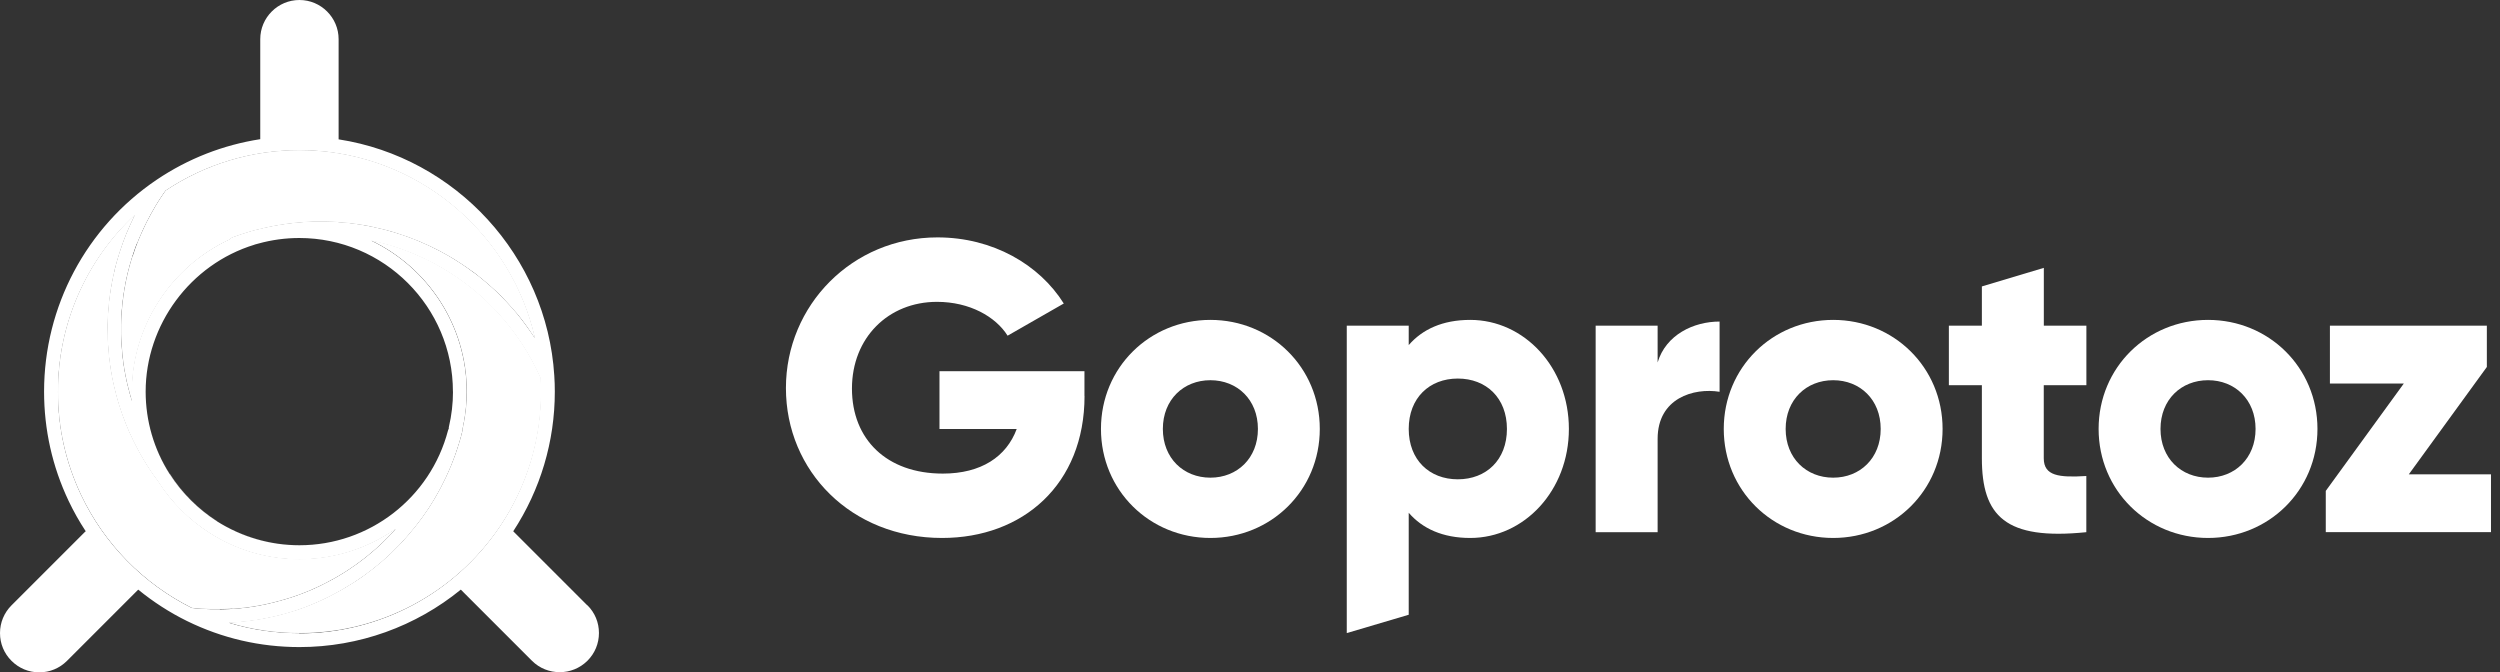
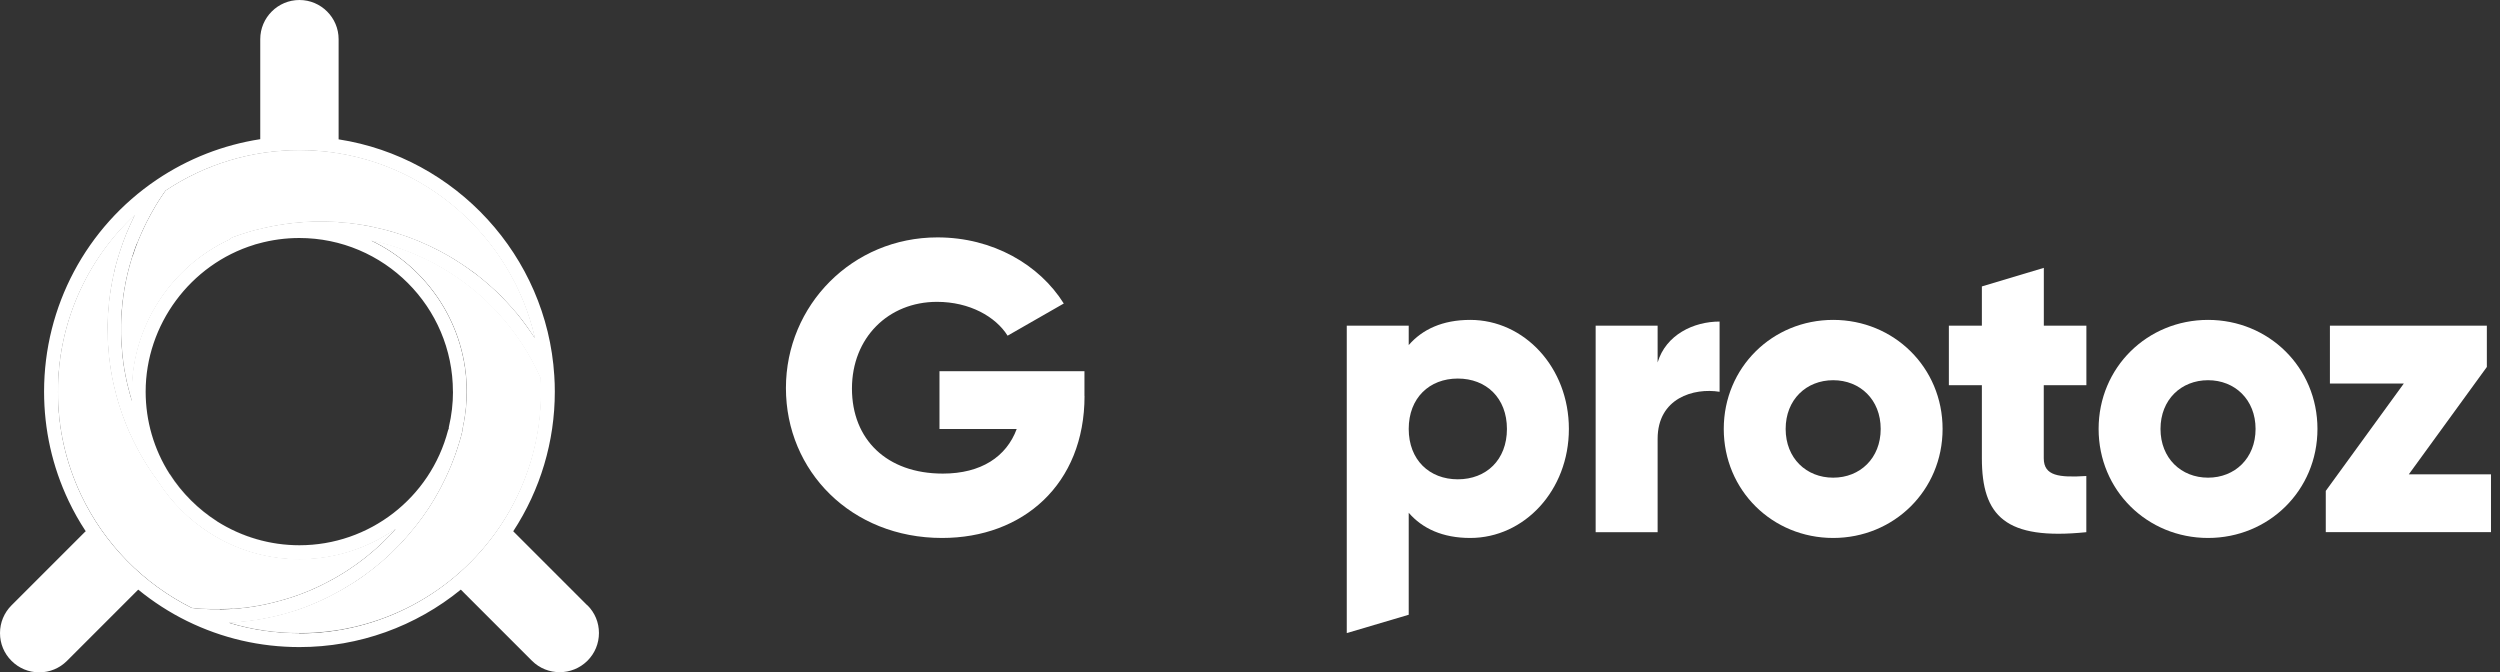
<svg xmlns="http://www.w3.org/2000/svg" width="119" height="32" viewBox="0 0 119 32" fill="none">
  <rect x="0" y="0" width="119" height="32" fill="#333333" stroke="none" />
  <path d="M51.624 18.846C51.624 23.052 48.696 25.607 44.841 25.607C40.517 25.607 37.41 22.422 37.41 18.473C37.41 14.525 40.574 11.3 44.623 11.3C47.257 11.3 49.476 12.596 50.636 14.447L47.962 15.979C47.393 15.073 46.155 14.368 44.601 14.368C42.282 14.368 40.553 16.079 40.553 18.495C40.553 20.911 42.203 22.543 44.877 22.543C46.706 22.543 47.905 21.738 48.395 20.421H44.719V17.668H51.62V18.846H51.624Z" fill="white" />
-   <path d="M52.406 20.417C52.406 17.489 54.726 15.227 57.614 15.227C60.503 15.227 62.822 17.489 62.822 20.417C62.822 23.345 60.503 25.607 57.614 25.607C54.726 25.607 52.406 23.345 52.406 20.417V20.417ZM59.877 20.417C59.877 19.021 58.892 18.098 57.614 18.098C56.337 18.098 55.352 19.021 55.352 20.417C55.352 21.813 56.337 22.737 57.614 22.737C58.892 22.737 59.877 21.813 59.877 20.417V20.417Z" fill="white" />
  <path d="M74.679 20.417C74.679 23.345 72.556 25.607 69.983 25.607C68.666 25.607 67.703 25.156 67.055 24.408V29.262L64.106 30.135V15.503H67.055V16.426C67.703 15.678 68.666 15.227 69.983 15.227C72.556 15.227 74.679 17.489 74.679 20.417ZM71.73 20.417C71.73 18.942 70.745 18.019 69.392 18.019C68.039 18.019 67.055 18.942 67.055 20.417C67.055 21.892 68.039 22.815 69.392 22.815C70.745 22.815 71.73 21.892 71.73 20.417Z" fill="white" />
  <path d="M81.852 15.306V18.649C80.631 18.452 78.903 18.942 78.903 20.89V25.332H75.953V15.502H78.903V17.253C79.296 15.936 80.614 15.306 81.852 15.306Z" fill="white" />
  <path d="M82.051 20.417C82.051 17.489 84.37 15.227 87.259 15.227C90.147 15.227 92.467 17.489 92.467 20.417C92.467 23.345 90.147 25.607 87.259 25.607C84.37 25.607 82.051 23.345 82.051 20.417V20.417ZM89.521 20.417C89.521 19.021 88.537 18.098 87.259 18.098C85.981 18.098 84.997 19.021 84.997 20.417C84.997 21.813 85.981 22.737 87.259 22.737C88.537 22.737 89.521 21.813 89.521 20.417V20.417Z" fill="white" />
  <path d="M97.283 18.334V21.813C97.283 22.658 98.01 22.737 99.309 22.658V25.332C95.457 25.725 94.337 24.566 94.337 21.813V18.334H92.766V15.503H94.337V13.634L97.286 12.75V15.503H99.312V18.334H97.286H97.283Z" fill="white" />
  <path d="M99.894 20.417C99.894 17.489 102.214 15.227 105.103 15.227C107.991 15.227 110.311 17.489 110.311 20.417C110.311 23.345 107.991 25.607 105.103 25.607C102.214 25.607 99.894 23.345 99.894 20.417V20.417ZM107.365 20.417C107.365 19.021 106.38 18.098 105.103 18.098C103.825 18.098 102.84 19.021 102.84 20.417C102.84 21.813 103.825 22.737 105.103 22.737C106.38 22.737 107.365 21.813 107.365 20.417V20.417Z" fill="white" />
  <path d="M118.571 22.579V25.331H110.707V23.366L114.422 18.255H110.904V15.502H118.374V17.468L114.659 22.579H118.571V22.579Z" fill="white" />
  <path d="M27.955 28.814L24.43 25.289C25.722 23.313 26.409 21.018 26.409 18.645C26.409 18.387 26.402 18.13 26.384 17.879C26.029 12.177 21.688 7.495 16.118 6.633V1.865C16.118 0.838 15.28 0 14.253 0C13.226 0 12.388 0.838 12.388 1.865V6.625C10.627 6.898 8.952 7.549 7.46 8.555C4.102 10.821 2.098 14.593 2.098 18.638C2.098 20.456 2.491 22.207 3.264 23.839C3.504 24.344 3.776 24.827 4.081 25.289C4.066 25.299 4.052 25.31 4.038 25.324L0.548 28.814C0.197 29.165 0 29.634 0 30.135C0 30.636 0.193 31.102 0.548 31.456C0.902 31.81 1.367 32.004 1.868 32.004C2.37 32.004 2.835 31.81 3.189 31.456L6.579 28.066C7.291 28.646 8.068 29.151 8.898 29.559C10.574 30.382 12.378 30.801 14.257 30.801C17.095 30.801 19.794 29.813 21.935 28.066L25.321 31.452C25.686 31.817 26.162 31.996 26.642 31.996C27.121 31.996 27.597 31.814 27.962 31.452C28.313 31.102 28.51 30.633 28.51 30.131C28.51 29.63 28.317 29.165 27.962 28.811L27.955 28.814ZM6.525 11.597C6.554 11.522 6.583 11.447 6.615 11.372C6.64 11.311 6.668 11.25 6.694 11.189C6.726 11.114 6.754 11.043 6.79 10.971C6.819 10.91 6.847 10.849 6.876 10.788C6.912 10.717 6.944 10.645 6.98 10.574C7.012 10.513 7.044 10.452 7.077 10.391C7.112 10.323 7.148 10.252 7.187 10.183C7.22 10.123 7.259 10.062 7.291 10.001C7.331 9.933 7.366 9.868 7.406 9.8C7.442 9.74 7.485 9.679 7.52 9.614C7.56 9.55 7.599 9.485 7.642 9.425C7.681 9.364 7.724 9.299 7.767 9.238C7.803 9.185 7.839 9.131 7.878 9.077C9.765 7.817 11.97 7.152 14.25 7.152C14.547 7.152 14.851 7.162 15.148 7.187C20.199 7.578 24.354 11.279 25.457 16.093V16.086C25.339 15.907 25.217 15.735 25.095 15.563C25.063 15.52 25.034 15.477 25.002 15.434C24.881 15.27 24.759 15.109 24.63 14.951C24.623 14.944 24.619 14.937 24.612 14.93C24.476 14.765 24.337 14.608 24.193 14.454C24.157 14.414 24.122 14.379 24.086 14.339C23.943 14.189 23.799 14.039 23.649 13.895L23.639 13.885C23.485 13.738 23.327 13.598 23.162 13.459C23.123 13.426 23.084 13.391 23.044 13.358C22.883 13.222 22.719 13.09 22.547 12.965H22.54C22.368 12.832 22.192 12.71 22.013 12.589C21.971 12.56 21.924 12.531 21.881 12.503C21.698 12.385 21.516 12.27 21.33 12.163C21.201 12.088 21.068 12.016 20.94 11.948C20.768 11.859 20.596 11.773 20.421 11.69C20.324 11.644 20.227 11.604 20.131 11.562C20.052 11.526 19.973 11.49 19.894 11.458C19.769 11.404 19.64 11.357 19.515 11.311C19.465 11.293 19.415 11.272 19.365 11.254C19.221 11.204 19.075 11.153 18.931 11.111C18.896 11.1 18.863 11.085 18.828 11.075C18.674 11.028 18.52 10.985 18.362 10.942C18.334 10.935 18.309 10.928 18.28 10.921C18.123 10.881 17.962 10.846 17.8 10.81C17.775 10.806 17.754 10.799 17.729 10.792C17.568 10.76 17.41 10.731 17.249 10.703C17.224 10.699 17.199 10.692 17.171 10.688C17.013 10.663 16.855 10.642 16.698 10.624C16.666 10.62 16.637 10.617 16.605 10.613C16.455 10.595 16.301 10.584 16.15 10.574C16.111 10.574 16.075 10.566 16.036 10.563C15.893 10.556 15.749 10.549 15.606 10.545C15.556 10.545 15.51 10.541 15.46 10.541C15.327 10.541 15.195 10.541 15.062 10.541C15.001 10.541 14.944 10.541 14.883 10.541C14.761 10.545 14.64 10.552 14.522 10.563C14.45 10.566 14.379 10.57 14.303 10.577C14.196 10.588 14.085 10.599 13.978 10.609C13.892 10.62 13.809 10.627 13.723 10.638C13.627 10.652 13.53 10.667 13.43 10.681C13.333 10.695 13.237 10.71 13.14 10.727C13.054 10.742 12.965 10.76 12.879 10.778C12.771 10.799 12.668 10.821 12.56 10.846C12.481 10.864 12.403 10.885 12.324 10.903C12.249 10.921 12.174 10.939 12.098 10.957C12.088 10.957 12.081 10.964 12.07 10.967C12.016 10.982 11.962 10.996 11.909 11.01H11.902L11.887 11.017C11.608 11.1 11.329 11.193 11.057 11.293C10.999 11.315 10.949 11.35 10.914 11.397C8.132 12.685 6.268 15.527 6.268 18.642C6.268 18.788 6.271 18.935 6.278 19.078C6.239 18.957 6.203 18.831 6.171 18.71C6.16 18.67 6.153 18.634 6.142 18.595C6.117 18.502 6.096 18.413 6.071 18.32C6.06 18.269 6.049 18.219 6.035 18.166C6.017 18.083 5.999 18.005 5.985 17.922C5.974 17.869 5.963 17.815 5.953 17.758C5.938 17.679 5.924 17.6 5.91 17.518C5.902 17.464 5.892 17.407 5.885 17.353C5.874 17.271 5.863 17.188 5.852 17.11C5.845 17.056 5.838 17.002 5.834 16.948C5.824 16.859 5.817 16.77 5.809 16.68C5.806 16.634 5.802 16.591 5.799 16.544C5.788 16.408 5.781 16.272 5.774 16.136C5.766 15.986 5.763 15.832 5.763 15.678C5.763 15.524 5.763 15.381 5.77 15.23C5.77 15.18 5.777 15.13 5.777 15.08C5.781 14.983 5.788 14.883 5.795 14.787C5.799 14.726 5.806 14.668 5.813 14.611C5.82 14.522 5.827 14.436 5.838 14.346C5.845 14.286 5.856 14.225 5.863 14.164C5.874 14.078 5.885 13.992 5.899 13.906C5.91 13.845 5.92 13.784 5.931 13.723C5.945 13.638 5.96 13.555 5.974 13.473C5.985 13.412 5.999 13.351 6.013 13.29C6.031 13.208 6.049 13.126 6.067 13.043C6.081 12.982 6.099 12.922 6.114 12.861C6.135 12.778 6.153 12.7 6.178 12.617C6.196 12.557 6.214 12.496 6.232 12.435C6.257 12.356 6.278 12.274 6.303 12.195C6.321 12.134 6.346 12.073 6.364 12.012C6.389 11.934 6.414 11.859 6.443 11.78C6.464 11.719 6.489 11.658 6.515 11.597H6.525ZM21.562 18.642C21.562 19.2 21.498 19.762 21.369 20.31C21.362 20.342 21.358 20.374 21.362 20.406C21.348 20.431 21.333 20.46 21.326 20.489C20.485 23.706 17.575 25.954 14.25 25.954C12.861 25.954 11.508 25.561 10.337 24.82L10.327 24.812C9.432 24.24 8.655 23.467 8.082 22.572V22.565H8.075C7.327 21.391 6.933 20.034 6.933 18.642C6.933 15.46 9.059 12.585 12.102 11.651C12.116 11.647 12.127 11.644 12.138 11.637C12.188 11.622 12.238 11.612 12.288 11.597C12.929 11.418 13.588 11.329 14.246 11.329C18.276 11.329 21.559 14.608 21.559 18.642H21.562ZM10.463 28.997C10.373 28.997 10.287 28.997 10.198 28.997C10.137 28.997 10.072 28.997 10.012 28.997C9.929 28.997 9.847 28.99 9.768 28.986C9.7 28.986 9.629 28.979 9.561 28.975C9.485 28.972 9.41 28.965 9.339 28.957C9.271 28.95 9.203 28.947 9.135 28.94C6.833 27.794 4.961 25.886 3.862 23.563C3.132 22.021 2.76 20.367 2.76 18.649C2.76 15.438 4.095 12.41 6.404 10.252V10.259C6.404 10.259 6.393 10.273 6.393 10.277C6.332 10.395 6.275 10.516 6.221 10.638C6.203 10.677 6.185 10.713 6.171 10.753C6.128 10.849 6.085 10.942 6.046 11.039C6.031 11.075 6.013 11.114 5.999 11.15C5.945 11.279 5.895 11.411 5.849 11.54L5.842 11.562C5.795 11.687 5.752 11.812 5.713 11.937C5.698 11.977 5.688 12.02 5.673 12.059C5.641 12.156 5.613 12.256 5.584 12.353C5.573 12.392 5.559 12.435 5.548 12.474C5.512 12.61 5.477 12.743 5.444 12.879V12.9C5.409 13.029 5.38 13.162 5.355 13.29C5.348 13.333 5.337 13.376 5.33 13.416C5.312 13.516 5.294 13.616 5.276 13.72C5.269 13.763 5.262 13.802 5.255 13.845C5.233 13.985 5.215 14.124 5.197 14.264V14.275C5.179 14.411 5.169 14.55 5.158 14.686C5.158 14.729 5.151 14.772 5.147 14.815C5.14 14.919 5.133 15.023 5.129 15.13C5.129 15.173 5.126 15.216 5.122 15.255C5.119 15.399 5.115 15.542 5.115 15.681C5.115 15.853 5.115 16.014 5.126 16.168C5.133 16.322 5.14 16.476 5.154 16.63C5.158 16.68 5.165 16.727 5.169 16.777C5.179 16.881 5.187 16.984 5.197 17.085C5.208 17.163 5.219 17.242 5.23 17.321C5.24 17.392 5.247 17.464 5.258 17.539C5.269 17.614 5.283 17.689 5.298 17.765C5.312 17.84 5.323 17.915 5.337 17.99C5.351 18.062 5.369 18.133 5.383 18.205C5.401 18.28 5.416 18.359 5.434 18.434C5.451 18.509 5.469 18.581 5.491 18.656C5.509 18.727 5.527 18.803 5.545 18.874C5.566 18.949 5.587 19.021 5.609 19.096C5.63 19.168 5.648 19.239 5.673 19.311C5.695 19.383 5.72 19.454 5.745 19.526C5.77 19.597 5.792 19.669 5.817 19.741C5.842 19.812 5.87 19.884 5.899 19.955C5.924 20.027 5.949 20.095 5.978 20.166C6.006 20.238 6.038 20.31 6.067 20.381C6.096 20.449 6.124 20.517 6.153 20.585C6.185 20.657 6.217 20.728 6.253 20.796C6.285 20.864 6.314 20.929 6.346 20.997C6.382 21.069 6.418 21.137 6.454 21.208C6.486 21.273 6.518 21.337 6.554 21.401C6.593 21.473 6.633 21.544 6.672 21.613C6.708 21.673 6.74 21.738 6.776 21.799C6.819 21.87 6.862 21.942 6.905 22.01C6.94 22.071 6.976 22.128 7.012 22.189C7.059 22.26 7.109 22.332 7.155 22.404C7.191 22.461 7.227 22.515 7.266 22.572C7.316 22.643 7.37 22.715 7.424 22.787C7.46 22.837 7.495 22.89 7.535 22.941V22.948C8.161 23.914 8.999 24.755 9.972 25.375C9.972 25.375 9.979 25.378 9.983 25.382C11.261 26.198 12.739 26.627 14.257 26.627C15.939 26.627 17.525 26.098 18.835 25.181C18.77 25.256 18.703 25.328 18.634 25.4C18.581 25.457 18.523 25.514 18.466 25.571C18.395 25.643 18.327 25.715 18.251 25.786C18.205 25.833 18.158 25.876 18.112 25.919C18.037 25.99 17.958 26.062 17.879 26.13C17.84 26.162 17.804 26.198 17.765 26.23C17.65 26.327 17.536 26.423 17.417 26.52C17.382 26.549 17.346 26.577 17.31 26.602C17.217 26.674 17.12 26.745 17.024 26.817C16.984 26.846 16.948 26.874 16.909 26.899C16.78 26.992 16.648 27.082 16.515 27.168C16.351 27.275 16.179 27.375 16.011 27.476C15.878 27.551 15.746 27.626 15.613 27.694C15.527 27.741 15.442 27.783 15.352 27.826C15.306 27.852 15.259 27.877 15.209 27.898C15.109 27.945 15.005 27.991 14.905 28.038C14.869 28.052 14.837 28.07 14.801 28.084C14.694 28.131 14.59 28.174 14.482 28.213C14.45 28.227 14.418 28.238 14.386 28.252C14.278 28.295 14.167 28.331 14.06 28.37C14.028 28.381 13.999 28.395 13.967 28.403C13.856 28.439 13.748 28.474 13.638 28.506C13.605 28.517 13.577 28.528 13.544 28.535C13.434 28.567 13.326 28.596 13.215 28.625C13.183 28.632 13.147 28.642 13.115 28.653C13.008 28.682 12.897 28.707 12.786 28.732C12.75 28.739 12.718 28.75 12.682 28.757C12.575 28.779 12.467 28.8 12.356 28.822C12.32 28.829 12.281 28.836 12.245 28.843C12.138 28.861 12.034 28.875 11.927 28.893C11.887 28.9 11.844 28.907 11.805 28.911C11.701 28.925 11.597 28.936 11.497 28.947C11.451 28.95 11.408 28.957 11.361 28.961C11.264 28.972 11.164 28.975 11.064 28.983C11.014 28.983 10.964 28.99 10.914 28.993C10.821 28.997 10.727 29 10.634 29.004C10.577 29.004 10.524 29.008 10.466 29.008L10.463 28.997ZM14.25 30.139C13.101 30.139 11.98 29.974 10.906 29.648C10.942 29.648 10.978 29.645 11.014 29.641C11.068 29.641 11.121 29.634 11.175 29.63C11.246 29.627 11.322 29.62 11.393 29.613C11.447 29.609 11.497 29.602 11.551 29.598C11.626 29.591 11.701 29.58 11.776 29.573C11.826 29.566 11.873 29.562 11.923 29.555C12.005 29.544 12.084 29.53 12.166 29.52C12.209 29.512 12.252 29.505 12.295 29.502C12.399 29.484 12.499 29.466 12.603 29.444C12.625 29.441 12.643 29.437 12.664 29.434C12.786 29.409 12.911 29.383 13.033 29.355C13.065 29.348 13.094 29.34 13.126 29.333C13.215 29.312 13.305 29.29 13.394 29.265C13.437 29.255 13.48 29.24 13.527 29.23C13.602 29.208 13.681 29.187 13.756 29.165C13.802 29.151 13.852 29.137 13.899 29.122C13.97 29.101 14.042 29.076 14.114 29.054C14.164 29.036 14.214 29.022 14.26 29.004C14.328 28.979 14.4 28.954 14.468 28.929C14.518 28.911 14.568 28.893 14.618 28.872C14.686 28.846 14.754 28.818 14.822 28.789C14.873 28.768 14.923 28.75 14.969 28.728C15.037 28.7 15.105 28.671 15.173 28.639C15.22 28.617 15.27 28.596 15.316 28.575C15.388 28.542 15.456 28.51 15.524 28.474C15.567 28.453 15.613 28.431 15.656 28.41C15.732 28.37 15.807 28.331 15.882 28.292C15.918 28.274 15.957 28.252 15.993 28.235C16.104 28.174 16.215 28.113 16.326 28.048C16.501 27.945 16.68 27.837 16.855 27.726C17.013 27.622 17.171 27.515 17.324 27.408C17.403 27.35 17.478 27.293 17.553 27.236C17.625 27.182 17.7 27.128 17.772 27.071C17.872 26.992 17.965 26.914 18.062 26.831C18.108 26.792 18.155 26.756 18.201 26.717C18.309 26.624 18.413 26.527 18.516 26.43C18.549 26.402 18.581 26.373 18.613 26.341C18.72 26.237 18.828 26.13 18.931 26.022C18.957 25.997 18.982 25.972 19.007 25.947C19.114 25.836 19.214 25.722 19.318 25.607C19.34 25.582 19.361 25.561 19.383 25.536C19.483 25.421 19.579 25.303 19.676 25.185C19.698 25.16 19.719 25.135 19.741 25.11C19.834 24.991 19.923 24.873 20.012 24.755C20.034 24.727 20.059 24.698 20.081 24.666C20.163 24.551 20.245 24.433 20.324 24.315C20.349 24.279 20.374 24.243 20.399 24.208C20.474 24.097 20.542 23.979 20.614 23.864C20.642 23.817 20.671 23.774 20.696 23.728C20.761 23.621 20.822 23.51 20.879 23.402C20.911 23.345 20.94 23.291 20.972 23.234C21.026 23.134 21.076 23.03 21.126 22.926C21.158 22.858 21.194 22.794 21.226 22.726C21.269 22.633 21.312 22.536 21.355 22.439C21.391 22.361 21.423 22.282 21.459 22.2C21.494 22.114 21.527 22.024 21.562 21.935C21.598 21.845 21.634 21.756 21.666 21.663C21.695 21.58 21.724 21.498 21.748 21.419C21.781 21.319 21.817 21.219 21.845 21.119C21.87 21.043 21.892 20.965 21.913 20.89C21.935 20.818 21.956 20.746 21.974 20.675C21.974 20.664 21.974 20.653 21.978 20.642C21.992 20.589 22.006 20.539 22.021 20.485C22.031 20.449 22.031 20.41 22.028 20.374C22.153 19.805 22.217 19.229 22.217 18.652C22.217 15.488 20.363 12.746 17.686 11.461C17.765 11.479 17.843 11.497 17.922 11.515C18.022 11.54 18.123 11.565 18.223 11.59C18.32 11.615 18.413 11.64 18.509 11.669C18.577 11.687 18.642 11.708 18.71 11.73C18.806 11.762 18.903 11.791 19 11.826C19.053 11.844 19.107 11.862 19.161 11.884C19.304 11.937 19.447 11.991 19.59 12.048C19.633 12.066 19.68 12.088 19.723 12.106C19.834 12.152 19.945 12.202 20.052 12.252C20.098 12.274 20.141 12.295 20.188 12.317C20.335 12.388 20.481 12.46 20.628 12.535C20.75 12.6 20.875 12.668 20.997 12.739C21.129 12.814 21.258 12.893 21.387 12.975C21.426 13 21.462 13.025 21.502 13.051C21.591 13.108 21.68 13.165 21.766 13.226C21.813 13.258 21.86 13.294 21.906 13.326C21.981 13.38 22.06 13.434 22.131 13.487C22.182 13.527 22.232 13.566 22.282 13.605C22.35 13.659 22.422 13.709 22.486 13.766C22.536 13.806 22.586 13.849 22.636 13.892C22.701 13.945 22.765 13.999 22.829 14.056C22.88 14.099 22.926 14.142 22.973 14.189C23.037 14.246 23.098 14.303 23.159 14.361C23.205 14.407 23.252 14.454 23.298 14.5C23.359 14.557 23.416 14.618 23.477 14.676C23.524 14.722 23.57 14.772 23.613 14.822C23.671 14.883 23.728 14.941 23.782 15.001C23.828 15.052 23.871 15.102 23.914 15.155C23.968 15.216 24.021 15.277 24.075 15.341C24.118 15.395 24.161 15.449 24.2 15.499C24.25 15.563 24.304 15.624 24.351 15.689C24.394 15.742 24.433 15.8 24.473 15.853C24.519 15.918 24.569 15.982 24.616 16.05C24.655 16.107 24.694 16.165 24.734 16.222C24.78 16.29 24.823 16.354 24.87 16.422C24.909 16.48 24.945 16.541 24.981 16.601C25.024 16.669 25.067 16.737 25.106 16.805C25.142 16.866 25.178 16.927 25.21 16.991C25.249 17.059 25.289 17.131 25.328 17.199C25.36 17.264 25.392 17.328 25.428 17.389C25.464 17.46 25.503 17.528 25.536 17.6C25.568 17.664 25.596 17.732 25.629 17.797C25.657 17.861 25.689 17.926 25.718 17.99C25.732 18.209 25.74 18.43 25.74 18.652C25.74 20.954 25.059 23.177 23.778 25.077C21.634 28.252 18.073 30.149 14.246 30.149L14.25 30.139Z" fill="url(#paint0_linear_54_144)" />
  <path d="M6.314 12.195C6.289 12.274 6.267 12.356 6.242 12.435C6.224 12.496 6.207 12.556 6.189 12.617C6.167 12.7 6.146 12.778 6.124 12.861C6.11 12.922 6.092 12.982 6.078 13.043C6.06 13.126 6.042 13.208 6.024 13.29C6.01 13.351 5.995 13.412 5.985 13.473C5.967 13.555 5.956 13.641 5.942 13.723C5.931 13.784 5.92 13.845 5.909 13.906C5.895 13.992 5.884 14.078 5.874 14.164C5.867 14.225 5.856 14.285 5.849 14.346C5.838 14.436 5.831 14.522 5.824 14.611C5.816 14.668 5.813 14.729 5.806 14.787C5.798 14.883 5.795 14.983 5.788 15.08C5.788 15.13 5.781 15.18 5.781 15.23C5.773 15.381 5.773 15.527 5.773 15.678C5.773 15.828 5.773 15.986 5.784 16.136C5.791 16.272 5.798 16.408 5.809 16.544C5.809 16.59 5.816 16.634 5.82 16.68C5.827 16.77 5.834 16.859 5.845 16.948C5.852 17.002 5.859 17.056 5.863 17.11C5.874 17.192 5.884 17.274 5.895 17.353C5.902 17.407 5.913 17.464 5.92 17.518C5.935 17.596 5.945 17.679 5.963 17.757C5.974 17.811 5.985 17.868 5.995 17.922C6.013 18.004 6.028 18.083 6.045 18.166C6.056 18.216 6.067 18.269 6.081 18.319C6.103 18.413 6.128 18.506 6.153 18.595C6.164 18.634 6.171 18.67 6.181 18.71C6.214 18.835 6.253 18.956 6.289 19.078C6.282 18.931 6.278 18.785 6.278 18.642C6.278 15.531 8.143 12.685 10.924 11.397C10.96 11.35 11.01 11.315 11.067 11.293C11.339 11.193 11.619 11.1 11.898 11.017H11.912L11.919 11.01C11.973 10.996 12.027 10.982 12.08 10.967C12.091 10.964 12.098 10.96 12.109 10.957C12.184 10.935 12.259 10.921 12.335 10.903C12.413 10.881 12.492 10.864 12.571 10.846C12.678 10.82 12.782 10.799 12.889 10.778C12.975 10.76 13.061 10.742 13.151 10.727C13.247 10.71 13.344 10.695 13.441 10.681C13.537 10.667 13.634 10.649 13.734 10.638C13.82 10.627 13.902 10.617 13.988 10.609C14.096 10.599 14.207 10.584 14.314 10.577C14.386 10.57 14.457 10.566 14.532 10.563C14.654 10.556 14.776 10.549 14.894 10.541C14.955 10.541 15.012 10.541 15.073 10.541C15.205 10.541 15.338 10.538 15.47 10.541C15.52 10.541 15.567 10.541 15.617 10.545C15.76 10.549 15.903 10.552 16.046 10.563C16.086 10.563 16.122 10.57 16.161 10.573C16.311 10.584 16.465 10.595 16.616 10.613C16.648 10.613 16.676 10.62 16.709 10.624C16.866 10.642 17.023 10.663 17.181 10.688C17.206 10.692 17.231 10.699 17.26 10.702C17.421 10.727 17.582 10.756 17.739 10.792C17.765 10.796 17.786 10.803 17.811 10.81C17.972 10.846 18.13 10.881 18.291 10.921C18.319 10.928 18.344 10.935 18.373 10.942C18.527 10.982 18.684 11.024 18.838 11.075C18.874 11.085 18.906 11.1 18.942 11.11C19.089 11.157 19.232 11.204 19.375 11.254C19.425 11.271 19.475 11.293 19.526 11.311C19.654 11.357 19.78 11.408 19.905 11.458C19.984 11.49 20.062 11.526 20.141 11.562C20.238 11.604 20.334 11.644 20.431 11.69C20.607 11.773 20.778 11.858 20.95 11.948C21.079 12.016 21.212 12.088 21.34 12.163C21.53 12.27 21.713 12.385 21.892 12.503C21.934 12.531 21.981 12.56 22.024 12.589C22.203 12.707 22.378 12.832 22.55 12.957H22.557C22.726 13.09 22.894 13.222 23.055 13.358C23.094 13.39 23.134 13.426 23.173 13.459C23.334 13.598 23.495 13.738 23.649 13.884L23.66 13.895C23.81 14.038 23.953 14.185 24.096 14.339C24.132 14.379 24.168 14.414 24.204 14.454C24.347 14.611 24.487 14.769 24.623 14.93C24.63 14.937 24.633 14.944 24.64 14.951C24.769 15.109 24.895 15.27 25.013 15.434C25.045 15.477 25.074 15.52 25.106 15.563C25.228 15.735 25.349 15.91 25.464 16.086V16.093C24.369 11.279 20.213 7.578 15.159 7.187C14.862 7.166 14.557 7.152 14.26 7.152C11.977 7.152 9.775 7.817 7.889 9.077C7.849 9.131 7.814 9.185 7.778 9.238C7.735 9.299 7.692 9.36 7.653 9.425C7.61 9.489 7.57 9.553 7.531 9.614C7.492 9.675 7.452 9.736 7.416 9.8C7.377 9.865 7.338 9.933 7.302 10.001C7.266 10.062 7.23 10.123 7.198 10.183C7.159 10.251 7.123 10.323 7.087 10.391C7.055 10.452 7.023 10.513 6.99 10.573C6.955 10.645 6.922 10.717 6.887 10.788C6.858 10.849 6.826 10.91 6.801 10.971C6.769 11.042 6.736 11.118 6.704 11.189C6.679 11.25 6.65 11.311 6.625 11.372C6.593 11.447 6.568 11.522 6.536 11.597C6.511 11.658 6.489 11.719 6.464 11.78C6.436 11.858 6.411 11.934 6.386 12.012C6.364 12.073 6.343 12.134 6.325 12.195H6.314Z" fill="url(#paint1_linear_54_144)" />
  <path d="M6.314 12.195C6.289 12.274 6.267 12.356 6.242 12.435C6.224 12.496 6.207 12.556 6.189 12.617C6.167 12.7 6.146 12.778 6.124 12.861C6.11 12.922 6.092 12.982 6.078 13.043C6.06 13.126 6.042 13.208 6.024 13.29C6.01 13.351 5.995 13.412 5.985 13.473C5.967 13.555 5.956 13.641 5.942 13.723C5.931 13.784 5.92 13.845 5.909 13.906C5.895 13.992 5.884 14.078 5.874 14.164C5.867 14.225 5.856 14.285 5.849 14.346C5.838 14.436 5.831 14.522 5.824 14.611C5.816 14.668 5.813 14.729 5.806 14.787C5.798 14.883 5.795 14.983 5.788 15.08C5.788 15.13 5.781 15.18 5.781 15.23C5.773 15.381 5.773 15.527 5.773 15.678C5.773 15.828 5.773 15.986 5.784 16.136C5.791 16.272 5.798 16.408 5.809 16.544C5.809 16.59 5.816 16.634 5.82 16.68C5.827 16.77 5.834 16.859 5.845 16.948C5.852 17.002 5.859 17.056 5.863 17.11C5.874 17.192 5.884 17.274 5.895 17.353C5.902 17.407 5.913 17.464 5.92 17.518C5.935 17.596 5.945 17.679 5.963 17.757C5.974 17.811 5.985 17.868 5.995 17.922C6.013 18.004 6.028 18.083 6.045 18.166C6.056 18.216 6.067 18.269 6.081 18.319C6.103 18.413 6.128 18.506 6.153 18.595C6.164 18.634 6.171 18.67 6.181 18.71C6.214 18.835 6.253 18.956 6.289 19.078C6.282 18.931 6.278 18.785 6.278 18.642C6.278 15.531 8.143 12.685 10.924 11.397C10.96 11.35 11.01 11.315 11.067 11.293C11.339 11.193 11.619 11.1 11.898 11.017H11.912L11.919 11.01C11.973 10.996 12.027 10.982 12.08 10.967C12.091 10.964 12.098 10.96 12.109 10.957C12.184 10.935 12.259 10.921 12.335 10.903C12.413 10.881 12.492 10.864 12.571 10.846C12.678 10.82 12.782 10.799 12.889 10.778C12.975 10.76 13.061 10.742 13.151 10.727C13.247 10.71 13.344 10.695 13.441 10.681C13.537 10.667 13.634 10.649 13.734 10.638C13.82 10.627 13.902 10.617 13.988 10.609C14.096 10.599 14.207 10.584 14.314 10.577C14.386 10.57 14.457 10.566 14.532 10.563C14.654 10.556 14.776 10.549 14.894 10.541C14.955 10.541 15.012 10.541 15.073 10.541C15.205 10.541 15.338 10.538 15.47 10.541C15.52 10.541 15.567 10.541 15.617 10.545C15.76 10.549 15.903 10.552 16.046 10.563C16.086 10.563 16.122 10.57 16.161 10.573C16.311 10.584 16.465 10.595 16.616 10.613C16.648 10.613 16.676 10.62 16.709 10.624C16.866 10.642 17.023 10.663 17.181 10.688C17.206 10.692 17.231 10.699 17.26 10.702C17.421 10.727 17.582 10.756 17.739 10.792C17.765 10.796 17.786 10.803 17.811 10.81C17.972 10.846 18.13 10.881 18.291 10.921C18.319 10.928 18.344 10.935 18.373 10.942C18.527 10.982 18.684 11.024 18.838 11.075C18.874 11.085 18.906 11.1 18.942 11.11C19.089 11.157 19.232 11.204 19.375 11.254C19.425 11.271 19.475 11.293 19.526 11.311C19.654 11.357 19.78 11.408 19.905 11.458C19.984 11.49 20.062 11.526 20.141 11.562C20.238 11.604 20.334 11.644 20.431 11.69C20.607 11.773 20.778 11.858 20.95 11.948C21.079 12.016 21.212 12.088 21.34 12.163C21.53 12.27 21.713 12.385 21.892 12.503C21.934 12.531 21.981 12.56 22.024 12.589C22.203 12.707 22.378 12.832 22.55 12.957H22.557C22.726 13.09 22.894 13.222 23.055 13.358C23.094 13.39 23.134 13.426 23.173 13.459C23.334 13.598 23.495 13.738 23.649 13.884L23.66 13.895C23.81 14.038 23.953 14.185 24.096 14.339C24.132 14.379 24.168 14.414 24.204 14.454C24.347 14.611 24.487 14.769 24.623 14.93C24.63 14.937 24.633 14.944 24.64 14.951C24.769 15.109 24.895 15.27 25.013 15.434C25.045 15.477 25.074 15.52 25.106 15.563C25.228 15.735 25.349 15.91 25.464 16.086V16.093C24.369 11.279 20.213 7.578 15.159 7.187C14.862 7.166 14.557 7.152 14.26 7.152C11.977 7.152 9.775 7.817 7.889 9.077C7.849 9.131 7.814 9.185 7.778 9.238C7.735 9.299 7.692 9.36 7.653 9.425C7.61 9.489 7.57 9.553 7.531 9.614C7.492 9.675 7.452 9.736 7.416 9.8C7.377 9.865 7.338 9.933 7.302 10.001C7.266 10.062 7.23 10.123 7.198 10.183C7.159 10.251 7.123 10.323 7.087 10.391C7.055 10.452 7.023 10.513 6.99 10.573C6.955 10.645 6.922 10.717 6.887 10.788C6.858 10.849 6.826 10.91 6.801 10.971C6.769 11.042 6.736 11.118 6.704 11.189C6.679 11.25 6.65 11.311 6.625 11.372C6.593 11.447 6.568 11.522 6.536 11.597C6.511 11.658 6.489 11.719 6.464 11.78C6.436 11.858 6.411 11.934 6.386 12.012C6.364 12.073 6.343 12.134 6.325 12.195H6.314Z" fill="url(#paint2_linear_54_144)" />
  <path d="M10.335 24.812C9.44 24.24 8.663 23.466 8.09 22.572V22.564H8.083C7.335 21.39 6.941 20.034 6.941 18.641C6.941 15.459 9.068 12.585 12.11 11.651C12.124 11.647 12.135 11.644 12.146 11.636C12.196 11.622 12.246 11.611 12.296 11.597C12.937 11.418 13.595 11.329 14.254 11.329C13.595 11.329 12.937 11.418 12.296 11.597C12.246 11.611 12.196 11.622 12.146 11.636C12.135 11.64 12.121 11.647 12.11 11.651C9.068 12.585 6.941 15.459 6.941 18.641C6.941 20.034 7.335 21.39 8.083 22.561V22.572C8.66 23.466 9.436 24.24 10.331 24.812L10.342 24.819C11.512 25.564 12.865 25.954 14.254 25.954C12.865 25.954 11.512 25.56 10.342 24.819L10.331 24.812H10.335Z" fill="url(#paint3_linear_54_144)" />
-   <path d="M10.335 24.812C9.44 24.24 8.663 23.466 8.09 22.572V22.564H8.083C7.335 21.39 6.941 20.034 6.941 18.641C6.941 15.459 9.068 12.585 12.11 11.651C12.124 11.647 12.135 11.644 12.146 11.636C12.196 11.622 12.246 11.611 12.296 11.597C12.937 11.418 13.595 11.329 14.254 11.329C13.595 11.329 12.937 11.418 12.296 11.597C12.246 11.611 12.196 11.622 12.146 11.636C12.135 11.64 12.121 11.647 12.11 11.651C9.068 12.585 6.941 15.459 6.941 18.641C6.941 20.034 7.335 21.39 8.083 22.561V22.572C8.66 23.466 9.436 24.24 10.331 24.812L10.342 24.819C11.512 25.564 12.865 25.954 14.254 25.954C12.865 25.954 11.512 25.56 10.342 24.819L10.331 24.812H10.335Z" fill="url(#paint4_linear_54_144)" />
  <path d="M11.063 28.972C11.163 28.965 11.26 28.957 11.36 28.95C11.406 28.947 11.449 28.94 11.496 28.936C11.6 28.925 11.703 28.915 11.804 28.9C11.843 28.893 11.886 28.89 11.925 28.882C12.033 28.868 12.136 28.85 12.244 28.832C12.28 28.825 12.319 28.818 12.355 28.811C12.462 28.789 12.573 28.771 12.681 28.746C12.716 28.739 12.749 28.728 12.784 28.721C12.895 28.696 13.003 28.671 13.114 28.642C13.146 28.635 13.182 28.625 13.214 28.614C13.325 28.585 13.432 28.557 13.543 28.524C13.575 28.514 13.604 28.503 13.636 28.496C13.747 28.463 13.858 28.428 13.966 28.392C13.998 28.381 14.027 28.37 14.059 28.36C14.166 28.32 14.277 28.285 14.384 28.242C14.417 28.231 14.449 28.217 14.481 28.202C14.588 28.159 14.696 28.116 14.8 28.073C14.835 28.059 14.868 28.041 14.903 28.027C15.004 27.98 15.107 27.937 15.208 27.887C15.254 27.866 15.304 27.841 15.351 27.816C15.437 27.773 15.526 27.73 15.612 27.683C15.745 27.612 15.877 27.54 16.009 27.465C16.178 27.368 16.346 27.264 16.514 27.157C16.647 27.071 16.779 26.982 16.908 26.889C16.947 26.86 16.987 26.835 17.022 26.806C17.119 26.735 17.212 26.663 17.309 26.591C17.345 26.563 17.38 26.538 17.416 26.509C17.534 26.416 17.649 26.32 17.763 26.219C17.803 26.187 17.839 26.151 17.878 26.119C17.957 26.051 18.035 25.979 18.111 25.908C18.157 25.865 18.204 25.818 18.25 25.775C18.322 25.704 18.393 25.632 18.465 25.561C18.522 25.503 18.576 25.446 18.633 25.389C18.701 25.317 18.766 25.246 18.834 25.171C17.527 26.087 15.941 26.617 14.256 26.617C12.738 26.617 11.26 26.187 9.982 25.371C9.982 25.371 9.975 25.367 9.971 25.364C9.001 24.744 8.16 23.903 7.541 22.937V22.93C7.498 22.88 7.462 22.826 7.426 22.776C7.372 22.704 7.322 22.633 7.269 22.561C7.229 22.507 7.193 22.45 7.158 22.393C7.111 22.321 7.061 22.25 7.014 22.178C6.979 22.121 6.943 22.06 6.907 21.999C6.864 21.927 6.818 21.86 6.778 21.788C6.742 21.727 6.71 21.663 6.674 21.602C6.635 21.53 6.592 21.462 6.556 21.391C6.52 21.326 6.488 21.262 6.456 21.197C6.42 21.126 6.384 21.058 6.349 20.986C6.316 20.922 6.288 20.854 6.256 20.786C6.223 20.714 6.188 20.646 6.155 20.575C6.127 20.506 6.098 20.439 6.069 20.37C6.041 20.299 6.009 20.227 5.98 20.156C5.951 20.088 5.926 20.016 5.901 19.945C5.873 19.873 5.848 19.801 5.819 19.73C5.794 19.658 5.772 19.587 5.747 19.515C5.722 19.443 5.697 19.372 5.676 19.3C5.654 19.229 5.633 19.157 5.611 19.085C5.59 19.01 5.568 18.939 5.547 18.863C5.525 18.792 5.511 18.717 5.493 18.645C5.475 18.57 5.454 18.498 5.436 18.423C5.418 18.348 5.404 18.269 5.386 18.194C5.371 18.123 5.354 18.051 5.339 17.979C5.325 17.904 5.314 17.829 5.3 17.754C5.286 17.679 5.271 17.604 5.26 17.528C5.25 17.457 5.243 17.385 5.232 17.31C5.221 17.231 5.21 17.153 5.2 17.074C5.189 16.97 5.178 16.866 5.171 16.766C5.167 16.716 5.16 16.669 5.157 16.619C5.146 16.465 5.135 16.311 5.128 16.157C5.121 16.004 5.117 15.842 5.117 15.671C5.117 15.527 5.117 15.384 5.124 15.245C5.124 15.202 5.128 15.159 5.132 15.12C5.135 15.016 5.142 14.912 5.15 14.805C5.15 14.761 5.157 14.719 5.16 14.676C5.171 14.536 5.185 14.4 5.2 14.264V14.253C5.218 14.114 5.235 13.974 5.257 13.835C5.264 13.791 5.271 13.752 5.278 13.709C5.296 13.609 5.314 13.505 5.332 13.405C5.339 13.362 5.346 13.319 5.357 13.28C5.382 13.147 5.411 13.018 5.443 12.889V12.868C5.479 12.732 5.515 12.596 5.55 12.463C5.561 12.424 5.572 12.381 5.586 12.342C5.615 12.242 5.643 12.145 5.676 12.048C5.69 12.009 5.701 11.966 5.715 11.927C5.754 11.801 5.797 11.676 5.844 11.551L5.851 11.529C5.898 11.397 5.951 11.268 6.001 11.139C6.016 11.103 6.034 11.064 6.048 11.028C6.087 10.931 6.13 10.835 6.173 10.742C6.191 10.703 6.205 10.667 6.223 10.627C6.281 10.506 6.338 10.387 6.395 10.266C6.395 10.259 6.402 10.252 6.406 10.248V10.241C4.101 12.399 2.766 15.427 2.766 18.638C2.766 20.356 3.138 22.01 3.868 23.553C4.967 25.876 6.839 27.784 9.141 28.929C9.209 28.936 9.277 28.94 9.345 28.947C9.42 28.954 9.495 28.961 9.567 28.965C9.635 28.968 9.706 28.972 9.774 28.975C9.856 28.979 9.939 28.983 10.018 28.986C10.078 28.986 10.143 28.986 10.204 28.986C10.293 28.986 10.379 28.986 10.469 28.986C10.526 28.986 10.579 28.986 10.637 28.983C10.73 28.983 10.823 28.979 10.916 28.972C10.966 28.972 11.016 28.965 11.066 28.961L11.063 28.972Z" fill="url(#paint5_linear_54_144)" />
  <path d="M11.063 28.972C11.163 28.965 11.26 28.957 11.36 28.95C11.406 28.947 11.449 28.94 11.496 28.936C11.6 28.925 11.703 28.915 11.804 28.9C11.843 28.893 11.886 28.89 11.925 28.882C12.033 28.868 12.136 28.85 12.244 28.832C12.28 28.825 12.319 28.818 12.355 28.811C12.462 28.789 12.573 28.771 12.681 28.746C12.716 28.739 12.749 28.728 12.784 28.721C12.895 28.696 13.003 28.671 13.114 28.642C13.146 28.635 13.182 28.625 13.214 28.614C13.325 28.585 13.432 28.557 13.543 28.524C13.575 28.514 13.604 28.503 13.636 28.496C13.747 28.463 13.858 28.428 13.966 28.392C13.998 28.381 14.027 28.37 14.059 28.36C14.166 28.32 14.277 28.285 14.384 28.242C14.417 28.231 14.449 28.217 14.481 28.202C14.588 28.159 14.696 28.116 14.8 28.073C14.835 28.059 14.868 28.041 14.903 28.027C15.004 27.98 15.107 27.937 15.208 27.887C15.254 27.866 15.304 27.841 15.351 27.816C15.437 27.773 15.526 27.73 15.612 27.683C15.745 27.612 15.877 27.54 16.009 27.465C16.178 27.368 16.346 27.264 16.514 27.157C16.647 27.071 16.779 26.982 16.908 26.889C16.947 26.86 16.987 26.835 17.022 26.806C17.119 26.735 17.212 26.663 17.309 26.591C17.345 26.563 17.38 26.538 17.416 26.509C17.534 26.416 17.649 26.32 17.763 26.219C17.803 26.187 17.839 26.151 17.878 26.119C17.957 26.051 18.035 25.979 18.111 25.908C18.157 25.865 18.204 25.818 18.25 25.775C18.322 25.704 18.393 25.632 18.465 25.561C18.522 25.503 18.576 25.446 18.633 25.389C18.701 25.317 18.766 25.246 18.834 25.171C17.527 26.087 15.941 26.617 14.256 26.617C12.738 26.617 11.26 26.187 9.982 25.371C9.982 25.371 9.975 25.367 9.971 25.364C9.001 24.744 8.16 23.903 7.541 22.937V22.93C7.498 22.88 7.462 22.826 7.426 22.776C7.372 22.704 7.322 22.633 7.269 22.561C7.229 22.507 7.193 22.45 7.158 22.393C7.111 22.321 7.061 22.25 7.014 22.178C6.979 22.121 6.943 22.06 6.907 21.999C6.864 21.927 6.818 21.86 6.778 21.788C6.742 21.727 6.71 21.663 6.674 21.602C6.635 21.53 6.592 21.462 6.556 21.391C6.52 21.326 6.488 21.262 6.456 21.197C6.42 21.126 6.384 21.058 6.349 20.986C6.316 20.922 6.288 20.854 6.256 20.786C6.223 20.714 6.188 20.646 6.155 20.575C6.127 20.506 6.098 20.439 6.069 20.37C6.041 20.299 6.009 20.227 5.98 20.156C5.951 20.088 5.926 20.016 5.901 19.945C5.873 19.873 5.848 19.801 5.819 19.73C5.794 19.658 5.772 19.587 5.747 19.515C5.722 19.443 5.697 19.372 5.676 19.3C5.654 19.229 5.633 19.157 5.611 19.085C5.59 19.01 5.568 18.939 5.547 18.863C5.525 18.792 5.511 18.717 5.493 18.645C5.475 18.57 5.454 18.498 5.436 18.423C5.418 18.348 5.404 18.269 5.386 18.194C5.371 18.123 5.354 18.051 5.339 17.979C5.325 17.904 5.314 17.829 5.3 17.754C5.286 17.679 5.271 17.604 5.26 17.528C5.25 17.457 5.243 17.385 5.232 17.31C5.221 17.231 5.21 17.153 5.2 17.074C5.189 16.97 5.178 16.866 5.171 16.766C5.167 16.716 5.16 16.669 5.157 16.619C5.146 16.465 5.135 16.311 5.128 16.157C5.121 16.004 5.117 15.842 5.117 15.671C5.117 15.527 5.117 15.384 5.124 15.245C5.124 15.202 5.128 15.159 5.132 15.12C5.135 15.016 5.142 14.912 5.15 14.805C5.15 14.761 5.157 14.719 5.16 14.676C5.171 14.536 5.185 14.4 5.2 14.264V14.253C5.218 14.114 5.235 13.974 5.257 13.835C5.264 13.791 5.271 13.752 5.278 13.709C5.296 13.609 5.314 13.505 5.332 13.405C5.339 13.362 5.346 13.319 5.357 13.28C5.382 13.147 5.411 13.018 5.443 12.889V12.868C5.479 12.732 5.515 12.596 5.55 12.463C5.561 12.424 5.572 12.381 5.586 12.342C5.615 12.242 5.643 12.145 5.676 12.048C5.69 12.009 5.701 11.966 5.715 11.927C5.754 11.801 5.797 11.676 5.844 11.551L5.851 11.529C5.898 11.397 5.951 11.268 6.001 11.139C6.016 11.103 6.034 11.064 6.048 11.028C6.087 10.931 6.13 10.835 6.173 10.742C6.191 10.703 6.205 10.667 6.223 10.627C6.281 10.506 6.338 10.387 6.395 10.266C6.395 10.259 6.402 10.252 6.406 10.248V10.241C4.101 12.399 2.766 15.427 2.766 18.638C2.766 20.356 3.138 22.01 3.868 23.553C4.967 25.876 6.839 27.784 9.141 28.929C9.209 28.936 9.277 28.94 9.345 28.947C9.42 28.954 9.495 28.961 9.567 28.965C9.635 28.968 9.706 28.972 9.774 28.975C9.856 28.979 9.939 28.983 10.018 28.986C10.078 28.986 10.143 28.986 10.204 28.986C10.293 28.986 10.379 28.986 10.469 28.986C10.526 28.986 10.579 28.986 10.637 28.983C10.73 28.983 10.823 28.979 10.916 28.972C10.966 28.972 11.016 28.965 11.066 28.961L11.063 28.972Z" fill="url(#paint6_linear_54_144)" />
-   <path d="M25.73 17.98C25.701 17.915 25.672 17.851 25.64 17.786C25.608 17.722 25.579 17.654 25.547 17.589C25.511 17.518 25.476 17.446 25.44 17.378C25.407 17.314 25.375 17.249 25.339 17.189C25.3 17.117 25.261 17.049 25.221 16.981C25.186 16.92 25.153 16.856 25.117 16.795C25.078 16.727 25.035 16.659 24.992 16.591C24.956 16.53 24.921 16.469 24.881 16.412C24.838 16.344 24.792 16.279 24.745 16.211C24.706 16.154 24.67 16.097 24.627 16.04C24.581 15.972 24.53 15.907 24.484 15.843C24.445 15.789 24.405 15.732 24.362 15.678C24.312 15.614 24.262 15.549 24.212 15.488C24.169 15.435 24.13 15.381 24.087 15.331C24.033 15.266 23.979 15.206 23.926 15.145C23.883 15.095 23.84 15.041 23.793 14.991C23.739 14.93 23.682 14.869 23.625 14.812C23.578 14.762 23.535 14.711 23.489 14.665C23.432 14.604 23.371 14.547 23.31 14.49C23.263 14.443 23.217 14.396 23.17 14.35C23.11 14.293 23.045 14.236 22.984 14.178C22.938 14.135 22.887 14.089 22.841 14.046C22.777 13.989 22.712 13.935 22.648 13.881C22.598 13.838 22.547 13.795 22.497 13.756C22.429 13.702 22.361 13.648 22.293 13.595C22.243 13.555 22.193 13.516 22.143 13.477C22.068 13.423 21.993 13.369 21.918 13.316C21.871 13.283 21.825 13.248 21.778 13.215C21.692 13.155 21.602 13.097 21.513 13.04C21.474 13.015 21.438 12.99 21.398 12.965C21.27 12.883 21.141 12.804 21.008 12.729C20.887 12.657 20.761 12.589 20.64 12.524C20.497 12.449 20.35 12.374 20.199 12.306C20.153 12.285 20.11 12.263 20.063 12.242C19.952 12.192 19.845 12.142 19.734 12.095C19.691 12.077 19.645 12.056 19.602 12.038C19.459 11.98 19.315 11.923 19.172 11.873C19.118 11.855 19.065 11.837 19.011 11.816C18.914 11.784 18.818 11.751 18.721 11.719C18.653 11.698 18.589 11.676 18.521 11.658C18.428 11.63 18.331 11.605 18.234 11.579C18.134 11.555 18.034 11.529 17.934 11.504C17.855 11.486 17.776 11.469 17.697 11.451C20.375 12.739 22.229 15.477 22.229 18.642C22.229 19.214 22.165 19.794 22.039 20.363C22.043 20.399 22.039 20.435 22.032 20.474C22.018 20.528 22.003 20.578 21.989 20.632C21.989 20.643 21.989 20.653 21.985 20.664C21.968 20.736 21.943 20.807 21.925 20.879C21.903 20.954 21.882 21.033 21.857 21.108C21.825 21.208 21.792 21.308 21.76 21.409C21.731 21.491 21.706 21.573 21.678 21.652C21.645 21.745 21.61 21.835 21.574 21.924C21.542 22.014 21.506 22.099 21.47 22.189C21.438 22.268 21.402 22.346 21.366 22.429C21.323 22.525 21.284 22.619 21.237 22.715C21.205 22.783 21.173 22.851 21.137 22.916C21.087 23.019 21.037 23.123 20.983 23.223C20.955 23.281 20.922 23.334 20.89 23.392C20.829 23.503 20.768 23.61 20.708 23.717C20.679 23.764 20.654 23.807 20.625 23.853C20.554 23.968 20.486 24.082 20.411 24.197C20.386 24.233 20.36 24.269 20.335 24.304C20.257 24.422 20.174 24.541 20.092 24.655C20.07 24.684 20.049 24.712 20.024 24.745C19.934 24.863 19.845 24.985 19.752 25.099C19.73 25.124 19.709 25.149 19.688 25.174C19.591 25.292 19.494 25.41 19.394 25.525C19.373 25.55 19.351 25.572 19.33 25.596C19.229 25.711 19.126 25.826 19.018 25.937C18.993 25.962 18.968 25.987 18.943 26.012C18.839 26.119 18.732 26.227 18.625 26.33C18.592 26.359 18.56 26.388 18.528 26.42C18.424 26.517 18.32 26.613 18.213 26.706C18.166 26.745 18.12 26.785 18.073 26.821C17.977 26.903 17.88 26.982 17.783 27.061C17.712 27.118 17.637 27.172 17.565 27.225C17.49 27.282 17.415 27.343 17.336 27.397C17.182 27.508 17.028 27.612 16.867 27.716C16.692 27.826 16.516 27.934 16.337 28.038C16.226 28.102 16.115 28.163 16.004 28.224C15.969 28.245 15.929 28.263 15.893 28.281C15.818 28.32 15.743 28.36 15.668 28.399C15.625 28.421 15.578 28.442 15.535 28.464C15.467 28.496 15.396 28.532 15.328 28.564C15.281 28.585 15.231 28.607 15.185 28.628C15.117 28.657 15.049 28.689 14.981 28.718C14.931 28.739 14.884 28.757 14.834 28.779C14.766 28.807 14.698 28.832 14.63 28.861C14.58 28.879 14.53 28.9 14.479 28.918C14.412 28.943 14.34 28.968 14.272 28.993C14.222 29.011 14.175 29.029 14.125 29.044C14.053 29.069 13.982 29.09 13.91 29.111C13.864 29.126 13.814 29.14 13.767 29.154C13.692 29.176 13.613 29.197 13.538 29.219C13.495 29.23 13.452 29.244 13.406 29.255C13.316 29.28 13.227 29.301 13.137 29.323C13.105 29.33 13.076 29.337 13.044 29.344C12.922 29.373 12.801 29.398 12.675 29.423C12.654 29.427 12.636 29.43 12.615 29.434C12.511 29.455 12.411 29.473 12.307 29.491C12.264 29.498 12.221 29.505 12.178 29.509C12.096 29.523 12.017 29.534 11.934 29.545C11.884 29.552 11.838 29.555 11.788 29.562C11.713 29.573 11.637 29.58 11.562 29.588C11.509 29.595 11.459 29.598 11.405 29.602C11.333 29.609 11.258 29.616 11.186 29.62C11.133 29.623 11.079 29.627 11.025 29.631C10.99 29.631 10.954 29.634 10.918 29.638C11.992 29.963 13.112 30.128 14.261 30.128C18.087 30.128 21.649 28.231 23.793 25.056C25.078 23.155 25.755 20.933 25.755 18.631C25.755 18.409 25.747 18.187 25.733 17.969L25.73 17.98Z" fill="url(#paint7_linear_54_144)" />
+   <path d="M25.73 17.98C25.701 17.915 25.672 17.851 25.64 17.786C25.608 17.722 25.579 17.654 25.547 17.589C25.511 17.518 25.476 17.446 25.44 17.378C25.407 17.314 25.375 17.249 25.339 17.189C25.3 17.117 25.261 17.049 25.221 16.981C25.186 16.92 25.153 16.856 25.117 16.795C25.078 16.727 25.035 16.659 24.992 16.591C24.956 16.53 24.921 16.469 24.881 16.412C24.838 16.344 24.792 16.279 24.745 16.211C24.706 16.154 24.67 16.097 24.627 16.04C24.581 15.972 24.53 15.907 24.484 15.843C24.445 15.789 24.405 15.732 24.362 15.678C24.312 15.614 24.262 15.549 24.212 15.488C24.169 15.435 24.13 15.381 24.087 15.331C24.033 15.266 23.979 15.206 23.926 15.145C23.883 15.095 23.84 15.041 23.793 14.991C23.739 14.93 23.682 14.869 23.625 14.812C23.578 14.762 23.535 14.711 23.489 14.665C23.432 14.604 23.371 14.547 23.31 14.49C23.263 14.443 23.217 14.396 23.17 14.35C23.11 14.293 23.045 14.236 22.984 14.178C22.938 14.135 22.887 14.089 22.841 14.046C22.777 13.989 22.712 13.935 22.648 13.881C22.598 13.838 22.547 13.795 22.497 13.756C22.429 13.702 22.361 13.648 22.293 13.595C22.243 13.555 22.193 13.516 22.143 13.477C22.068 13.423 21.993 13.369 21.918 13.316C21.871 13.283 21.825 13.248 21.778 13.215C21.692 13.155 21.602 13.097 21.513 13.04C21.474 13.015 21.438 12.99 21.398 12.965C21.27 12.883 21.141 12.804 21.008 12.729C20.887 12.657 20.761 12.589 20.64 12.524C20.497 12.449 20.35 12.374 20.199 12.306C20.153 12.285 20.11 12.263 20.063 12.242C19.952 12.192 19.845 12.142 19.734 12.095C19.691 12.077 19.645 12.056 19.602 12.038C19.459 11.98 19.315 11.923 19.172 11.873C19.118 11.855 19.065 11.837 19.011 11.816C18.914 11.784 18.818 11.751 18.721 11.719C18.653 11.698 18.589 11.676 18.521 11.658C18.428 11.63 18.331 11.605 18.234 11.579C18.134 11.555 18.034 11.529 17.934 11.504C17.855 11.486 17.776 11.469 17.697 11.451C20.375 12.739 22.229 15.477 22.229 18.642C22.229 19.214 22.165 19.794 22.039 20.363C22.043 20.399 22.039 20.435 22.032 20.474C22.018 20.528 22.003 20.578 21.989 20.632C21.989 20.643 21.989 20.653 21.985 20.664C21.968 20.736 21.943 20.807 21.925 20.879C21.903 20.954 21.882 21.033 21.857 21.108C21.825 21.208 21.792 21.308 21.76 21.409C21.731 21.491 21.706 21.573 21.678 21.652C21.645 21.745 21.61 21.835 21.574 21.924C21.542 22.014 21.506 22.099 21.47 22.189C21.438 22.268 21.402 22.346 21.366 22.429C21.323 22.525 21.284 22.619 21.237 22.715C21.205 22.783 21.173 22.851 21.137 22.916C21.087 23.019 21.037 23.123 20.983 23.223C20.955 23.281 20.922 23.334 20.89 23.392C20.829 23.503 20.768 23.61 20.708 23.717C20.679 23.764 20.654 23.807 20.625 23.853C20.554 23.968 20.486 24.082 20.411 24.197C20.386 24.233 20.36 24.269 20.335 24.304C20.257 24.422 20.174 24.541 20.092 24.655C20.07 24.684 20.049 24.712 20.024 24.745C19.934 24.863 19.845 24.985 19.752 25.099C19.73 25.124 19.709 25.149 19.688 25.174C19.591 25.292 19.494 25.41 19.394 25.525C19.373 25.55 19.351 25.572 19.33 25.596C19.229 25.711 19.126 25.826 19.018 25.937C18.993 25.962 18.968 25.987 18.943 26.012C18.839 26.119 18.732 26.227 18.625 26.33C18.592 26.359 18.56 26.388 18.528 26.42C18.424 26.517 18.32 26.613 18.213 26.706C18.166 26.745 18.12 26.785 18.073 26.821C17.977 26.903 17.88 26.982 17.783 27.061C17.712 27.118 17.637 27.172 17.565 27.225C17.49 27.282 17.415 27.343 17.336 27.397C17.182 27.508 17.028 27.612 16.867 27.716C16.692 27.826 16.516 27.934 16.337 28.038C16.226 28.102 16.115 28.163 16.004 28.224C15.969 28.245 15.929 28.263 15.893 28.281C15.818 28.32 15.743 28.36 15.668 28.399C15.625 28.421 15.578 28.442 15.535 28.464C15.467 28.496 15.396 28.532 15.328 28.564C15.281 28.585 15.231 28.607 15.185 28.628C15.117 28.657 15.049 28.689 14.981 28.718C14.931 28.739 14.884 28.757 14.834 28.779C14.766 28.807 14.698 28.832 14.63 28.861C14.58 28.879 14.53 28.9 14.479 28.918C14.412 28.943 14.34 28.968 14.272 28.993C14.222 29.011 14.175 29.029 14.125 29.044C14.053 29.069 13.982 29.09 13.91 29.111C13.692 29.176 13.613 29.197 13.538 29.219C13.495 29.23 13.452 29.244 13.406 29.255C13.316 29.28 13.227 29.301 13.137 29.323C13.105 29.33 13.076 29.337 13.044 29.344C12.922 29.373 12.801 29.398 12.675 29.423C12.654 29.427 12.636 29.43 12.615 29.434C12.511 29.455 12.411 29.473 12.307 29.491C12.264 29.498 12.221 29.505 12.178 29.509C12.096 29.523 12.017 29.534 11.934 29.545C11.884 29.552 11.838 29.555 11.788 29.562C11.713 29.573 11.637 29.58 11.562 29.588C11.509 29.595 11.459 29.598 11.405 29.602C11.333 29.609 11.258 29.616 11.186 29.62C11.133 29.623 11.079 29.627 11.025 29.631C10.99 29.631 10.954 29.634 10.918 29.638C11.992 29.963 13.112 30.128 14.261 30.128C18.087 30.128 21.649 28.231 23.793 25.056C25.078 23.155 25.755 20.933 25.755 18.631C25.755 18.409 25.747 18.187 25.733 17.969L25.73 17.98Z" fill="url(#paint7_linear_54_144)" />
  <path d="M25.73 17.98C25.701 17.915 25.672 17.851 25.64 17.786C25.608 17.722 25.579 17.654 25.547 17.589C25.511 17.518 25.476 17.446 25.44 17.378C25.407 17.314 25.375 17.249 25.339 17.189C25.3 17.117 25.261 17.049 25.221 16.981C25.186 16.92 25.153 16.856 25.117 16.795C25.078 16.727 25.035 16.659 24.992 16.591C24.956 16.53 24.921 16.469 24.881 16.412C24.838 16.344 24.792 16.279 24.745 16.211C24.706 16.154 24.67 16.097 24.627 16.04C24.581 15.972 24.53 15.907 24.484 15.843C24.445 15.789 24.405 15.732 24.362 15.678C24.312 15.614 24.262 15.549 24.212 15.488C24.169 15.435 24.13 15.381 24.087 15.331C24.033 15.266 23.979 15.206 23.926 15.145C23.883 15.095 23.84 15.041 23.793 14.991C23.739 14.93 23.682 14.869 23.625 14.812C23.578 14.762 23.535 14.711 23.489 14.665C23.432 14.604 23.371 14.547 23.31 14.49C23.263 14.443 23.217 14.396 23.17 14.35C23.11 14.293 23.045 14.236 22.984 14.178C22.938 14.135 22.887 14.089 22.841 14.046C22.777 13.989 22.712 13.935 22.648 13.881C22.598 13.838 22.547 13.795 22.497 13.756C22.429 13.702 22.361 13.648 22.293 13.595C22.243 13.555 22.193 13.516 22.143 13.477C22.068 13.423 21.993 13.369 21.918 13.316C21.871 13.283 21.825 13.248 21.778 13.215C21.692 13.155 21.602 13.097 21.513 13.04C21.474 13.015 21.438 12.99 21.398 12.965C21.27 12.883 21.141 12.804 21.008 12.729C20.887 12.657 20.761 12.589 20.64 12.524C20.497 12.449 20.35 12.374 20.199 12.306C20.153 12.285 20.11 12.263 20.063 12.242C19.952 12.192 19.845 12.142 19.734 12.095C19.691 12.077 19.645 12.056 19.602 12.038C19.459 11.98 19.315 11.923 19.172 11.873C19.118 11.855 19.065 11.837 19.011 11.816C18.914 11.784 18.818 11.751 18.721 11.719C18.653 11.698 18.589 11.676 18.521 11.658C18.428 11.63 18.331 11.605 18.234 11.579C18.134 11.555 18.034 11.529 17.934 11.504C17.855 11.486 17.776 11.469 17.697 11.451C20.375 12.739 22.229 15.477 22.229 18.642C22.229 19.214 22.165 19.794 22.039 20.363C22.043 20.399 22.039 20.435 22.032 20.474C22.018 20.528 22.003 20.578 21.989 20.632C21.989 20.643 21.989 20.653 21.985 20.664C21.968 20.736 21.943 20.807 21.925 20.879C21.903 20.954 21.882 21.033 21.857 21.108C21.825 21.208 21.792 21.308 21.76 21.409C21.731 21.491 21.706 21.573 21.678 21.652C21.645 21.745 21.61 21.835 21.574 21.924C21.542 22.014 21.506 22.099 21.47 22.189C21.438 22.268 21.402 22.346 21.366 22.429C21.323 22.525 21.284 22.619 21.237 22.715C21.205 22.783 21.173 22.851 21.137 22.916C21.087 23.019 21.037 23.123 20.983 23.223C20.955 23.281 20.922 23.334 20.89 23.392C20.829 23.503 20.768 23.61 20.708 23.717C20.679 23.764 20.654 23.807 20.625 23.853C20.554 23.968 20.486 24.082 20.411 24.197C20.386 24.233 20.36 24.269 20.335 24.304C20.257 24.422 20.174 24.541 20.092 24.655C20.07 24.684 20.049 24.712 20.024 24.745C19.934 24.863 19.845 24.985 19.752 25.099C19.73 25.124 19.709 25.149 19.688 25.174C19.591 25.292 19.494 25.41 19.394 25.525C19.373 25.55 19.351 25.572 19.33 25.596C19.229 25.711 19.126 25.826 19.018 25.937C18.993 25.962 18.968 25.987 18.943 26.012C18.839 26.119 18.732 26.227 18.625 26.33C18.592 26.359 18.56 26.388 18.528 26.42C18.424 26.517 18.32 26.613 18.213 26.706C18.166 26.745 18.12 26.785 18.073 26.821C17.977 26.903 17.88 26.982 17.783 27.061C17.712 27.118 17.637 27.172 17.565 27.225C17.49 27.282 17.415 27.343 17.336 27.397C17.182 27.508 17.028 27.612 16.867 27.716C16.692 27.826 16.516 27.934 16.337 28.038C16.226 28.102 16.115 28.163 16.004 28.224C15.969 28.245 15.929 28.263 15.893 28.281C15.818 28.32 15.743 28.36 15.668 28.399C15.625 28.421 15.578 28.442 15.535 28.464C15.467 28.496 15.396 28.532 15.328 28.564C15.281 28.585 15.231 28.607 15.185 28.628C15.117 28.657 15.049 28.689 14.981 28.718C14.931 28.739 14.884 28.757 14.834 28.779C14.766 28.807 14.698 28.832 14.63 28.861C14.58 28.879 14.53 28.9 14.479 28.918C14.412 28.943 14.34 28.968 14.272 28.993C14.222 29.011 14.175 29.029 14.125 29.044C14.053 29.069 13.982 29.09 13.91 29.111C13.864 29.126 13.814 29.14 13.767 29.154C13.692 29.176 13.613 29.197 13.538 29.219C13.495 29.23 13.452 29.244 13.406 29.255C13.316 29.28 13.227 29.301 13.137 29.323C13.105 29.33 13.076 29.337 13.044 29.344C12.922 29.373 12.801 29.398 12.675 29.423C12.654 29.427 12.636 29.43 12.615 29.434C12.511 29.455 12.411 29.473 12.307 29.491C12.264 29.498 12.221 29.505 12.178 29.509C12.096 29.523 12.017 29.534 11.934 29.545C11.884 29.552 11.838 29.555 11.788 29.562C11.713 29.573 11.637 29.58 11.562 29.588C11.509 29.595 11.459 29.598 11.405 29.602C11.333 29.609 11.258 29.616 11.186 29.62C11.133 29.623 11.079 29.627 11.025 29.631C10.99 29.631 10.954 29.634 10.918 29.638C11.992 29.963 13.112 30.128 14.261 30.128C18.087 30.128 21.649 28.231 23.793 25.056C25.078 23.155 25.755 20.933 25.755 18.631C25.755 18.409 25.747 18.187 25.733 17.969L25.73 17.98Z" fill="url(#paint8_linear_54_144)" />
  <defs>
    <linearGradient id="paint0_linear_54_144" x1="-29.766" y1="46.22" x2="13.308" y2="-32.813" gradientUnits="userSpaceOnUse">
      <stop stop-color="white" />
      <stop offset="0" stop-color="white" />
    </linearGradient>
    <linearGradient id="paint1_linear_54_144" x1="-14.784" y1="24.376" x2="-4.444" y2="-10.784" gradientUnits="userSpaceOnUse">
      <stop stop-color="white" />
      <stop offset="0" stop-color="white" />
    </linearGradient>
    <linearGradient id="paint2_linear_54_144" x1="-14.784" y1="24.376" x2="-4.444" y2="-10.784" gradientUnits="userSpaceOnUse">
      <stop stop-color="white" />
      <stop offset="0" stop-color="white" />
    </linearGradient>
    <linearGradient id="paint3_linear_54_144" x1="-0.693" y1="32.451" x2="22.72" y2="8.34" gradientUnits="userSpaceOnUse">
      <stop stop-color="white" />
      <stop offset="0" stop-color="white" />
    </linearGradient>
    <linearGradient id="paint4_linear_54_144" x1="-0.693" y1="32.451" x2="22.72" y2="8.34" gradientUnits="userSpaceOnUse">
      <stop stop-color="white" />
      <stop offset="0" stop-color="white" />
    </linearGradient>
    <linearGradient id="paint5_linear_54_144" x1="-14.01" y1="37.313" x2="11.738" y2="-8.145" gradientUnits="userSpaceOnUse">
      <stop stop-color="white" />
      <stop offset="0" stop-color="white" />
    </linearGradient>
    <linearGradient id="paint6_linear_54_144" x1="-14.01" y1="37.313" x2="11.738" y2="-8.145" gradientUnits="userSpaceOnUse">
      <stop stop-color="white" />
      <stop offset="0" stop-color="white" />
    </linearGradient>
    <linearGradient id="paint7_linear_54_144" x1="-4.572" y1="38.425" x2="22.048" y2="-5.129" gradientUnits="userSpaceOnUse">
      <stop stop-color="white" />
      <stop offset="0" stop-color="white" />
    </linearGradient>
    <linearGradient id="paint8_linear_54_144" x1="-4.572" y1="38.425" x2="22.048" y2="-5.129" gradientUnits="userSpaceOnUse">
      <stop stop-color="white" />
      <stop offset="0" stop-color="white" />
    </linearGradient>
  </defs>
</svg>